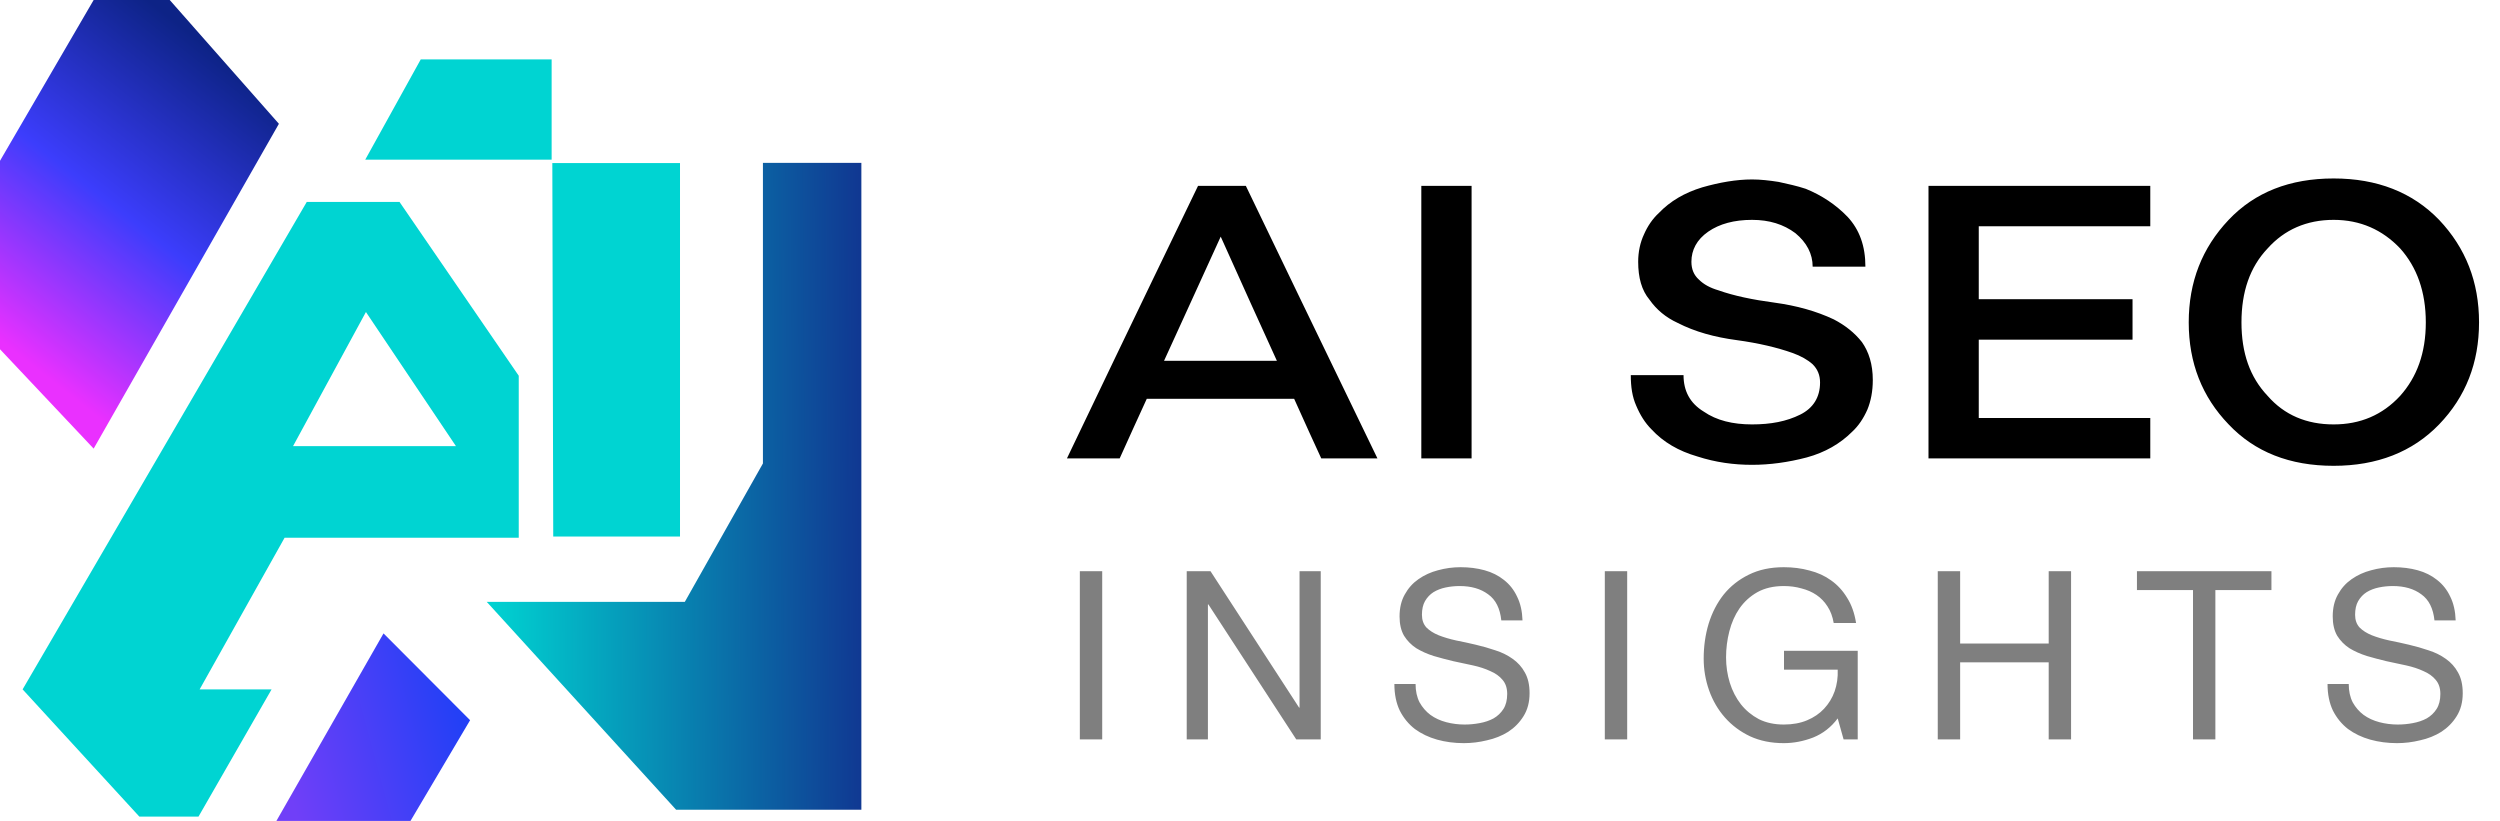
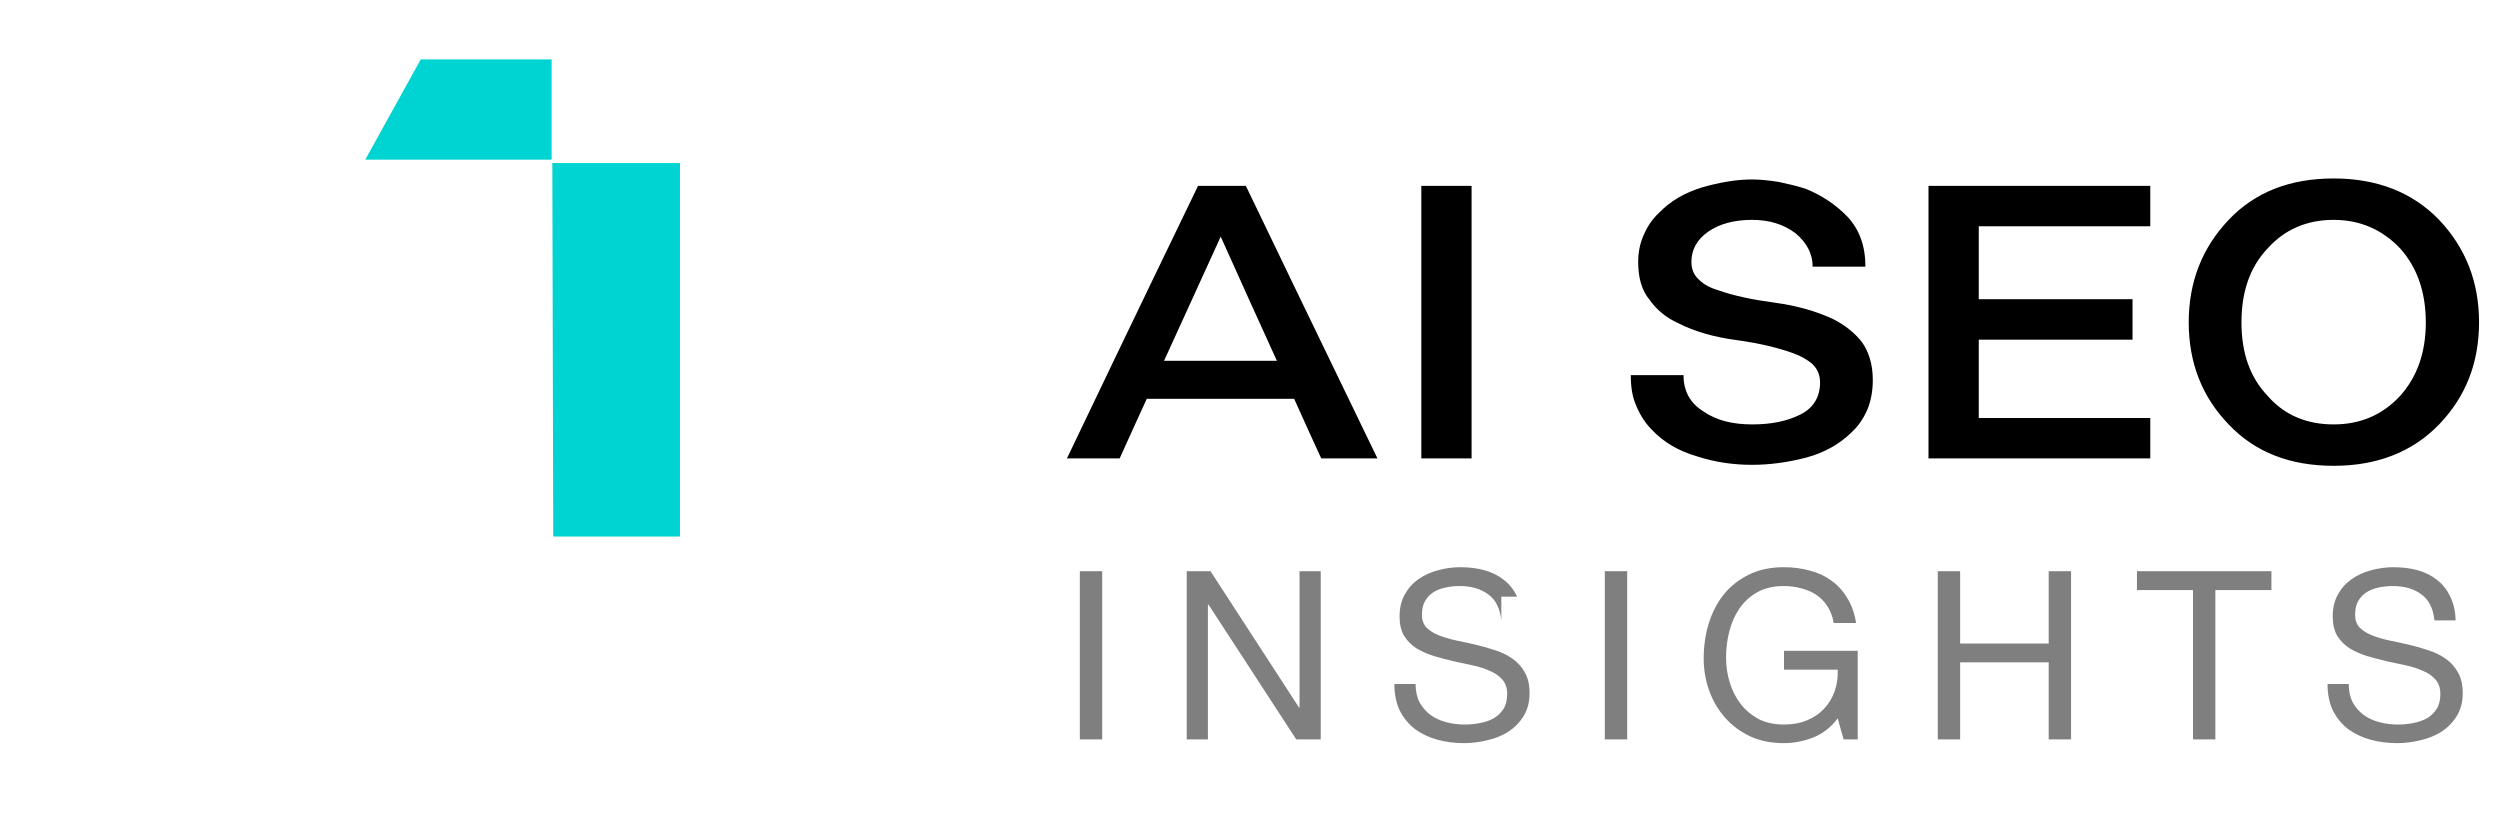
<svg xmlns="http://www.w3.org/2000/svg" width="2972" height="976" viewBox="0 0 2972 976" fill="none">
-   <path d="M331.558 147.178L111.334 533.316L0 415.194V191.168L111.334 0H201.759L331.558 147.178Z" fill="url(#paint0_linear_15_24)" />
-   <path fill-rule="evenodd" clip-rule="evenodd" d="M322.868 819.526L235.973 970.777H165.643L26.883 819.526L364.686 240.047H474.934L616.681 446.693V639.22H338.346L237.331 819.526H322.868ZM348.393 530.33L435.016 370.932L542.006 530.33H348.393Z" fill="#00D4D2" />
-   <path d="M328.571 975.935L455.926 752.996L558.842 856.184L487.968 975.935H328.571Z" fill="url(#paint1_linear_15_24)" />
-   <path d="M803.776 962.632L578.665 715.525H814.095L906.964 550.968V193.613H1024V962.632H803.776Z" fill="url(#paint2_linear_15_24)" />
  <path fill-rule="evenodd" clip-rule="evenodd" d="M657.685 637.861H808.393V193.883H656.608L657.685 637.861ZM655.784 189.81V70.602H500.188L434.202 189.81H655.784Z" fill="#00D4D2" />
  <path d="M1455.87 220.945H1479.3H1481.06C1515.63 293.016 1567.78 400.828 1637.51 544.969H1570.71C1562.51 527.391 1551.96 503.953 1538.48 474.07H1363.29C1352.74 496.922 1342.2 520.359 1331.06 544.969H1268.37C1294.15 491.062 1345.71 383.25 1424.23 220.945H1445.32H1455.87ZM1451.18 281.297C1432.43 322.898 1409.58 372.117 1383.8 428.953H1486.34H1517.98C1499.23 387.938 1476.96 338.719 1451.18 281.297ZM1689.66 544.969V403.172V220.945H1727.16H1749.42V544.969H1689.66ZM2082.82 261.375C2061.73 261.375 2044.15 266.062 2030.67 275.438C2017.2 284.812 2010.75 297.117 2010.75 311.18C2010.75 319.969 2013.68 327 2019.54 332.273C2025.4 338.133 2033.02 342.234 2042.98 345.164C2061.14 351.609 2083.41 356.297 2109.77 359.812C2135.55 363.328 2158.99 369.773 2180.09 379.734C2193.56 386.766 2204.7 395.555 2213.48 406.688C2221.69 418.406 2226.38 433.055 2226.38 451.805C2226.38 465.281 2224.03 477 2219.93 486.961C2215.24 497.508 2209.38 506.297 2201.77 513.328C2187.7 527.391 2169.54 537.938 2147.86 543.797C2125.59 549.656 2103.91 552.586 2082.82 552.586C2061.14 552.586 2039.46 549.656 2017.78 542.625C1995.52 536.18 1977.35 525.633 1963.29 510.398C1955.67 502.781 1949.81 493.406 1945.12 482.273C1940.44 471.727 1938.68 460.008 1938.68 445.945H2001.38C2001.38 464.695 2008.99 479.344 2025.4 489.305C2040.63 499.852 2059.97 504.539 2082.82 504.539C2105.09 504.539 2123.84 501.023 2140.24 492.82C2155.48 485.203 2163.68 472.312 2163.68 454.734C2163.68 445.945 2160.75 438.914 2154.89 433.055C2149.03 427.781 2140.83 423.094 2130.87 419.578C2112.7 413.133 2090.44 407.859 2064.66 404.344C2038.29 400.828 2014.85 394.383 1994.34 383.836C1980.28 377.391 1969.15 368.016 1960.95 356.297C1951.57 345.164 1947.47 329.93 1947.47 311.18C1947.47 299.461 1949.81 288.328 1954.5 278.367C1958.6 268.992 1964.46 260.203 1972.08 253.172C1985.55 239.109 2002.55 229.148 2023.64 222.703C2044.15 216.844 2064.07 213.328 2082.82 213.328C2092.78 213.328 2103.33 214.5 2114.46 216.258C2125.01 218.602 2136.14 220.945 2146.69 224.461C2165.44 232.078 2182.43 243.211 2196.49 257.859C2210.55 273.094 2217.59 292.43 2217.59 317.039H2154.89C2154.89 301.805 2147.86 288.328 2134.38 277.195C2120.32 266.648 2103.33 261.375 2082.82 261.375ZM2292.59 544.969V220.945H2352.35H2556.26V268.992H2352.35V355.711H2535.16V403.758H2352.35V496.922H2556.26V544.969H2352.35H2292.59ZM2883.8 383.25C2883.8 346.922 2873.25 317.625 2853.33 295.359C2832.23 273.094 2805.87 261.375 2774.23 261.375C2742 261.375 2715.63 273.094 2695.71 295.359C2674.62 317.625 2664.66 346.922 2664.66 383.25C2664.66 419.578 2674.62 448.289 2695.71 470.555C2715.63 493.406 2742 504.539 2774.23 504.539C2805.87 504.539 2832.23 493.406 2853.33 470.555C2873.25 448.289 2883.8 419.578 2883.8 383.25ZM2774.23 553.758C2722.08 553.758 2680.48 537.352 2649.42 504.539C2617.78 471.727 2601.96 431.297 2601.96 383.25C2601.96 335.203 2617.78 294.773 2649.42 261.375C2680.48 228.562 2722.08 212.156 2774.23 212.156C2825.79 212.156 2867.98 228.562 2899.62 261.375C2931.26 294.773 2947.08 335.203 2947.08 383.25C2947.08 431.297 2931.26 471.727 2899.62 504.539C2867.98 537.352 2825.79 553.758 2774.23 553.758Z" fill="black" />
-   <path d="M1283.71 679.049H1310.31V878.969H1283.71V679.049ZM1410.77 679.049H1439.05L1544.33 841.169H1544.89V679.049H1570.09V878.969H1540.97L1436.53 718.529H1435.97V878.969H1410.77V679.049ZM1784.76 737.569C1783.27 723.195 1778.04 712.835 1769.08 706.489C1760.31 699.955 1749.01 696.689 1735.2 696.689C1729.6 696.689 1724.09 697.249 1718.68 698.369C1713.27 699.489 1708.41 701.355 1704.12 703.969C1700.01 706.582 1696.65 710.129 1694.04 714.609C1691.61 718.902 1690.4 724.315 1690.4 730.849C1690.4 737.009 1692.17 742.049 1695.72 745.969C1699.45 749.702 1704.31 752.782 1710.28 755.209C1716.44 757.635 1723.35 759.689 1731 761.369C1738.65 762.862 1746.4 764.542 1754.24 766.409C1762.27 768.275 1770.11 770.515 1777.76 773.129C1785.41 775.555 1792.23 778.915 1798.2 783.209C1804.36 787.502 1809.21 792.915 1812.76 799.449C1816.49 805.982 1818.36 814.195 1818.36 824.089C1818.36 834.729 1815.93 843.875 1811.08 851.529C1806.41 858.995 1800.35 865.155 1792.88 870.009C1785.41 874.675 1777.01 878.035 1767.68 880.089C1758.53 882.329 1749.39 883.449 1740.24 883.449C1729.04 883.449 1718.4 882.049 1708.32 879.249C1698.43 876.449 1689.65 872.249 1682 866.649C1674.53 860.862 1668.56 853.582 1664.08 844.809C1659.79 835.849 1657.64 825.302 1657.64 813.169H1682.84C1682.84 821.569 1684.43 828.849 1687.6 835.009C1690.96 840.982 1695.25 845.929 1700.48 849.849C1705.89 853.769 1712.15 856.662 1719.24 858.529C1726.33 860.395 1733.61 861.329 1741.08 861.329C1747.05 861.329 1753.03 860.769 1759 859.649C1765.16 858.529 1770.67 856.662 1775.52 854.049C1780.37 851.249 1784.29 847.515 1787.28 842.849C1790.27 838.182 1791.76 832.209 1791.76 824.929C1791.76 818.022 1789.89 812.422 1786.16 808.129C1782.61 803.835 1777.76 800.382 1771.6 797.769C1765.63 794.969 1758.81 792.729 1751.16 791.049C1743.51 789.369 1735.67 787.689 1727.64 786.009C1719.8 784.142 1712.05 782.089 1704.4 779.849C1696.75 777.422 1689.84 774.342 1683.68 770.609C1677.71 766.689 1672.85 761.742 1669.12 755.769C1665.57 749.609 1663.8 741.955 1663.8 732.809C1663.8 722.729 1665.85 714.049 1669.96 706.769C1674.07 699.302 1679.48 693.235 1686.2 688.569C1693.11 683.715 1700.85 680.169 1709.44 677.929C1718.21 675.502 1727.17 674.289 1736.32 674.289C1746.59 674.289 1756.11 675.502 1764.88 677.929C1773.65 680.355 1781.31 684.182 1787.84 689.409C1794.56 694.635 1799.79 701.262 1803.52 709.289C1807.44 717.129 1809.59 726.555 1809.96 737.569H1784.76ZM1907.8 679.049H1934.4V878.969H1907.8V679.049ZM2184.66 854.049C2176.82 864.502 2167.12 872.062 2155.54 876.729C2143.97 881.209 2132.3 883.449 2120.54 883.449C2105.61 883.449 2092.26 880.742 2080.5 875.329C2068.74 869.729 2058.76 862.262 2050.54 852.929C2042.33 843.595 2036.08 832.862 2031.78 820.729C2027.49 808.595 2025.34 795.995 2025.34 782.929C2025.34 768.369 2027.3 754.555 2031.22 741.489C2035.33 728.235 2041.3 716.662 2049.14 706.769C2057.17 696.875 2067.06 689.035 2078.82 683.249C2090.77 677.275 2104.68 674.289 2120.54 674.289C2131.37 674.289 2141.54 675.595 2151.06 678.209C2160.77 680.635 2169.36 684.555 2176.82 689.969C2184.48 695.382 2190.82 702.289 2195.86 710.689C2201.09 718.902 2204.64 728.889 2206.5 740.649H2179.9C2178.6 732.995 2176.17 726.462 2172.62 721.049C2169.08 715.449 2164.69 710.875 2159.46 707.329C2154.24 703.782 2148.26 701.169 2141.54 699.489C2135.01 697.622 2128.01 696.689 2120.54 696.689C2108.41 696.689 2097.96 699.115 2089.18 703.969C2080.6 708.822 2073.5 715.262 2067.9 723.289C2062.49 731.129 2058.48 740.182 2055.86 750.449C2053.25 760.529 2051.94 770.889 2051.94 781.529C2051.94 791.982 2053.44 802.062 2056.42 811.769C2059.41 821.289 2063.8 829.782 2069.58 837.249C2075.37 844.529 2082.46 850.409 2090.86 854.889C2099.45 859.182 2109.34 861.329 2120.54 861.329C2131 861.329 2140.24 859.649 2148.26 856.289C2156.29 852.929 2163.01 848.355 2168.42 842.569C2174.02 836.595 2178.22 829.689 2181.02 821.849C2183.82 813.822 2185.04 805.235 2184.66 796.089H2120.82V773.689H2208.46V878.969H2191.66L2184.66 854.049ZM2303.61 679.049H2330.21V765.009H2435.49V679.049H2462.09V878.969H2435.49V787.409H2330.21V878.969H2303.61V679.049ZM2607.04 701.449H2540.4V679.049H2700.28V701.449H2633.64V878.969H2607.04V701.449ZM2894.1 737.569C2892.6 723.195 2887.38 712.835 2878.42 706.489C2869.64 699.955 2858.35 696.689 2844.54 696.689C2838.94 696.689 2833.43 697.249 2828.02 698.369C2822.6 699.489 2817.75 701.355 2813.46 703.969C2809.35 706.582 2805.99 710.129 2803.38 714.609C2800.95 718.902 2799.74 724.315 2799.74 730.849C2799.74 737.009 2801.51 742.049 2805.06 745.969C2808.79 749.702 2813.64 752.782 2819.62 755.209C2825.78 757.635 2832.68 759.689 2840.34 761.369C2847.99 762.862 2855.74 764.542 2863.58 766.409C2871.6 768.275 2879.44 770.515 2887.1 773.129C2894.75 775.555 2901.56 778.915 2907.54 783.209C2913.7 787.502 2918.55 792.915 2922.1 799.449C2925.83 805.982 2927.7 814.195 2927.7 824.089C2927.7 834.729 2925.27 843.875 2920.42 851.529C2915.75 858.995 2909.68 865.155 2902.22 870.009C2894.75 874.675 2886.35 878.035 2877.02 880.089C2867.87 882.329 2858.72 883.449 2849.58 883.449C2838.38 883.449 2827.74 882.049 2817.66 879.249C2807.76 876.449 2798.99 872.249 2791.34 866.649C2783.87 860.862 2777.9 853.582 2773.42 844.809C2769.12 835.849 2766.98 825.302 2766.98 813.169H2792.18C2792.18 821.569 2793.76 828.849 2796.94 835.009C2800.3 840.982 2804.59 845.929 2809.82 849.849C2815.23 853.769 2821.48 856.662 2828.58 858.529C2835.67 860.395 2842.95 861.329 2850.42 861.329C2856.39 861.329 2862.36 860.769 2868.34 859.649C2874.5 858.529 2880 856.662 2884.86 854.049C2889.71 851.249 2893.63 847.515 2896.62 842.849C2899.6 838.182 2901.1 832.209 2901.1 824.929C2901.1 818.022 2899.23 812.422 2895.5 808.129C2891.95 803.835 2887.1 800.382 2880.94 797.769C2874.96 794.969 2868.15 792.729 2860.5 791.049C2852.84 789.369 2845 787.689 2836.98 786.009C2829.14 784.142 2821.39 782.089 2813.74 779.849C2806.08 777.422 2799.18 774.342 2793.02 770.609C2787.04 766.689 2782.19 761.742 2778.46 755.769C2774.91 749.609 2773.14 741.955 2773.14 732.809C2773.14 722.729 2775.19 714.049 2779.3 706.769C2783.4 699.302 2788.82 693.235 2795.54 688.569C2802.44 683.715 2810.19 680.169 2818.78 677.929C2827.55 675.502 2836.51 674.289 2845.66 674.289C2855.92 674.289 2865.44 675.502 2874.22 677.929C2882.99 680.355 2890.64 684.182 2897.18 689.409C2903.9 694.635 2909.12 701.262 2912.86 709.289C2916.78 717.129 2918.92 726.555 2919.3 737.569H2894.1Z" fill="black" fill-opacity="0.5" />
+   <path d="M1283.71 679.049H1310.31V878.969H1283.71V679.049ZM1410.77 679.049H1439.05L1544.33 841.169H1544.89V679.049H1570.09V878.969H1540.97L1436.53 718.529H1435.97V878.969H1410.77V679.049ZM1784.76 737.569C1783.27 723.195 1778.04 712.835 1769.08 706.489C1760.31 699.955 1749.01 696.689 1735.2 696.689C1729.6 696.689 1724.09 697.249 1718.68 698.369C1713.27 699.489 1708.41 701.355 1704.12 703.969C1700.01 706.582 1696.65 710.129 1694.04 714.609C1691.61 718.902 1690.4 724.315 1690.4 730.849C1690.4 737.009 1692.17 742.049 1695.72 745.969C1699.45 749.702 1704.31 752.782 1710.28 755.209C1716.44 757.635 1723.35 759.689 1731 761.369C1738.65 762.862 1746.4 764.542 1754.24 766.409C1762.27 768.275 1770.11 770.515 1777.76 773.129C1785.41 775.555 1792.23 778.915 1798.2 783.209C1804.36 787.502 1809.21 792.915 1812.76 799.449C1816.49 805.982 1818.36 814.195 1818.36 824.089C1818.36 834.729 1815.93 843.875 1811.08 851.529C1806.41 858.995 1800.35 865.155 1792.88 870.009C1785.41 874.675 1777.01 878.035 1767.68 880.089C1758.53 882.329 1749.39 883.449 1740.24 883.449C1729.04 883.449 1718.4 882.049 1708.32 879.249C1698.43 876.449 1689.65 872.249 1682 866.649C1674.53 860.862 1668.56 853.582 1664.08 844.809C1659.79 835.849 1657.64 825.302 1657.64 813.169H1682.84C1682.84 821.569 1684.43 828.849 1687.6 835.009C1690.96 840.982 1695.25 845.929 1700.48 849.849C1705.89 853.769 1712.15 856.662 1719.24 858.529C1726.33 860.395 1733.61 861.329 1741.08 861.329C1747.05 861.329 1753.03 860.769 1759 859.649C1765.16 858.529 1770.67 856.662 1775.52 854.049C1780.37 851.249 1784.29 847.515 1787.28 842.849C1790.27 838.182 1791.76 832.209 1791.76 824.929C1791.76 818.022 1789.89 812.422 1786.16 808.129C1782.61 803.835 1777.76 800.382 1771.6 797.769C1765.63 794.969 1758.81 792.729 1751.16 791.049C1743.51 789.369 1735.67 787.689 1727.64 786.009C1719.8 784.142 1712.05 782.089 1704.4 779.849C1696.75 777.422 1689.84 774.342 1683.68 770.609C1677.71 766.689 1672.85 761.742 1669.12 755.769C1665.57 749.609 1663.8 741.955 1663.8 732.809C1663.8 722.729 1665.85 714.049 1669.96 706.769C1674.07 699.302 1679.48 693.235 1686.2 688.569C1693.11 683.715 1700.85 680.169 1709.44 677.929C1718.21 675.502 1727.17 674.289 1736.32 674.289C1746.59 674.289 1756.11 675.502 1764.88 677.929C1773.65 680.355 1781.31 684.182 1787.84 689.409C1794.56 694.635 1799.79 701.262 1803.52 709.289H1784.76ZM1907.8 679.049H1934.4V878.969H1907.8V679.049ZM2184.66 854.049C2176.82 864.502 2167.12 872.062 2155.54 876.729C2143.97 881.209 2132.3 883.449 2120.54 883.449C2105.61 883.449 2092.26 880.742 2080.5 875.329C2068.74 869.729 2058.76 862.262 2050.54 852.929C2042.33 843.595 2036.08 832.862 2031.78 820.729C2027.49 808.595 2025.34 795.995 2025.34 782.929C2025.34 768.369 2027.3 754.555 2031.22 741.489C2035.33 728.235 2041.3 716.662 2049.14 706.769C2057.17 696.875 2067.06 689.035 2078.82 683.249C2090.77 677.275 2104.68 674.289 2120.54 674.289C2131.37 674.289 2141.54 675.595 2151.06 678.209C2160.77 680.635 2169.36 684.555 2176.82 689.969C2184.48 695.382 2190.82 702.289 2195.86 710.689C2201.09 718.902 2204.64 728.889 2206.5 740.649H2179.9C2178.6 732.995 2176.17 726.462 2172.62 721.049C2169.08 715.449 2164.69 710.875 2159.46 707.329C2154.24 703.782 2148.26 701.169 2141.54 699.489C2135.01 697.622 2128.01 696.689 2120.54 696.689C2108.41 696.689 2097.96 699.115 2089.18 703.969C2080.6 708.822 2073.5 715.262 2067.9 723.289C2062.49 731.129 2058.48 740.182 2055.86 750.449C2053.25 760.529 2051.94 770.889 2051.94 781.529C2051.94 791.982 2053.44 802.062 2056.42 811.769C2059.41 821.289 2063.8 829.782 2069.58 837.249C2075.37 844.529 2082.46 850.409 2090.86 854.889C2099.45 859.182 2109.34 861.329 2120.54 861.329C2131 861.329 2140.24 859.649 2148.26 856.289C2156.29 852.929 2163.01 848.355 2168.42 842.569C2174.02 836.595 2178.22 829.689 2181.02 821.849C2183.82 813.822 2185.04 805.235 2184.66 796.089H2120.82V773.689H2208.46V878.969H2191.66L2184.66 854.049ZM2303.61 679.049H2330.21V765.009H2435.49V679.049H2462.09V878.969H2435.49V787.409H2330.21V878.969H2303.61V679.049ZM2607.04 701.449H2540.4V679.049H2700.28V701.449H2633.64V878.969H2607.04V701.449ZM2894.1 737.569C2892.6 723.195 2887.38 712.835 2878.42 706.489C2869.64 699.955 2858.35 696.689 2844.54 696.689C2838.94 696.689 2833.43 697.249 2828.02 698.369C2822.6 699.489 2817.75 701.355 2813.46 703.969C2809.35 706.582 2805.99 710.129 2803.38 714.609C2800.95 718.902 2799.74 724.315 2799.74 730.849C2799.74 737.009 2801.51 742.049 2805.06 745.969C2808.79 749.702 2813.64 752.782 2819.62 755.209C2825.78 757.635 2832.68 759.689 2840.34 761.369C2847.99 762.862 2855.74 764.542 2863.58 766.409C2871.6 768.275 2879.44 770.515 2887.1 773.129C2894.75 775.555 2901.56 778.915 2907.54 783.209C2913.7 787.502 2918.55 792.915 2922.1 799.449C2925.83 805.982 2927.7 814.195 2927.7 824.089C2927.7 834.729 2925.27 843.875 2920.42 851.529C2915.75 858.995 2909.68 865.155 2902.22 870.009C2894.75 874.675 2886.35 878.035 2877.02 880.089C2867.87 882.329 2858.72 883.449 2849.58 883.449C2838.38 883.449 2827.74 882.049 2817.66 879.249C2807.76 876.449 2798.99 872.249 2791.34 866.649C2783.87 860.862 2777.9 853.582 2773.42 844.809C2769.12 835.849 2766.98 825.302 2766.98 813.169H2792.18C2792.18 821.569 2793.76 828.849 2796.94 835.009C2800.3 840.982 2804.59 845.929 2809.82 849.849C2815.23 853.769 2821.48 856.662 2828.58 858.529C2835.67 860.395 2842.95 861.329 2850.42 861.329C2856.39 861.329 2862.36 860.769 2868.34 859.649C2874.5 858.529 2880 856.662 2884.86 854.049C2889.71 851.249 2893.63 847.515 2896.62 842.849C2899.6 838.182 2901.1 832.209 2901.1 824.929C2901.1 818.022 2899.23 812.422 2895.5 808.129C2891.95 803.835 2887.1 800.382 2880.94 797.769C2874.96 794.969 2868.15 792.729 2860.5 791.049C2852.84 789.369 2845 787.689 2836.98 786.009C2829.14 784.142 2821.39 782.089 2813.74 779.849C2806.08 777.422 2799.18 774.342 2793.02 770.609C2787.04 766.689 2782.19 761.742 2778.46 755.769C2774.91 749.609 2773.14 741.955 2773.14 732.809C2773.14 722.729 2775.19 714.049 2779.3 706.769C2783.4 699.302 2788.82 693.235 2795.54 688.569C2802.44 683.715 2810.19 680.169 2818.78 677.929C2827.55 675.502 2836.51 674.289 2845.66 674.289C2855.92 674.289 2865.44 675.502 2874.22 677.929C2882.99 680.355 2890.64 684.182 2897.18 689.409C2903.9 694.635 2909.12 701.262 2912.86 709.289C2916.78 717.129 2918.92 726.555 2919.3 737.569H2894.1Z" fill="black" fill-opacity="0.5" />
  <defs>
    <linearGradient id="paint0_linear_15_24" x1="18.737" y1="419.267" x2="282.408" y2="83.093" gradientUnits="userSpaceOnUse">
      <stop stop-color="#EA30FF" />
      <stop offset="0.49" stop-color="#3C3DFC" />
      <stop offset="1" stop-color="#0D2386" />
    </linearGradient>
    <linearGradient id="paint1_linear_15_24" x1="349.48" y1="959.643" x2="558.57" y2="903.161" gradientUnits="userSpaceOnUse">
      <stop stop-color="#703FF8" />
      <stop offset="1" stop-color="#2440F6" />
    </linearGradient>
    <linearGradient id="paint2_linear_15_24" x1="578.665" y1="714.982" x2="1024" y2="712.266" gradientUnits="userSpaceOnUse">
      <stop stop-color="#00D4D2" />
      <stop offset="0.525" stop-color="#0882B0" />
      <stop offset="1" stop-color="#103892" />
    </linearGradient>
  </defs>
</svg>